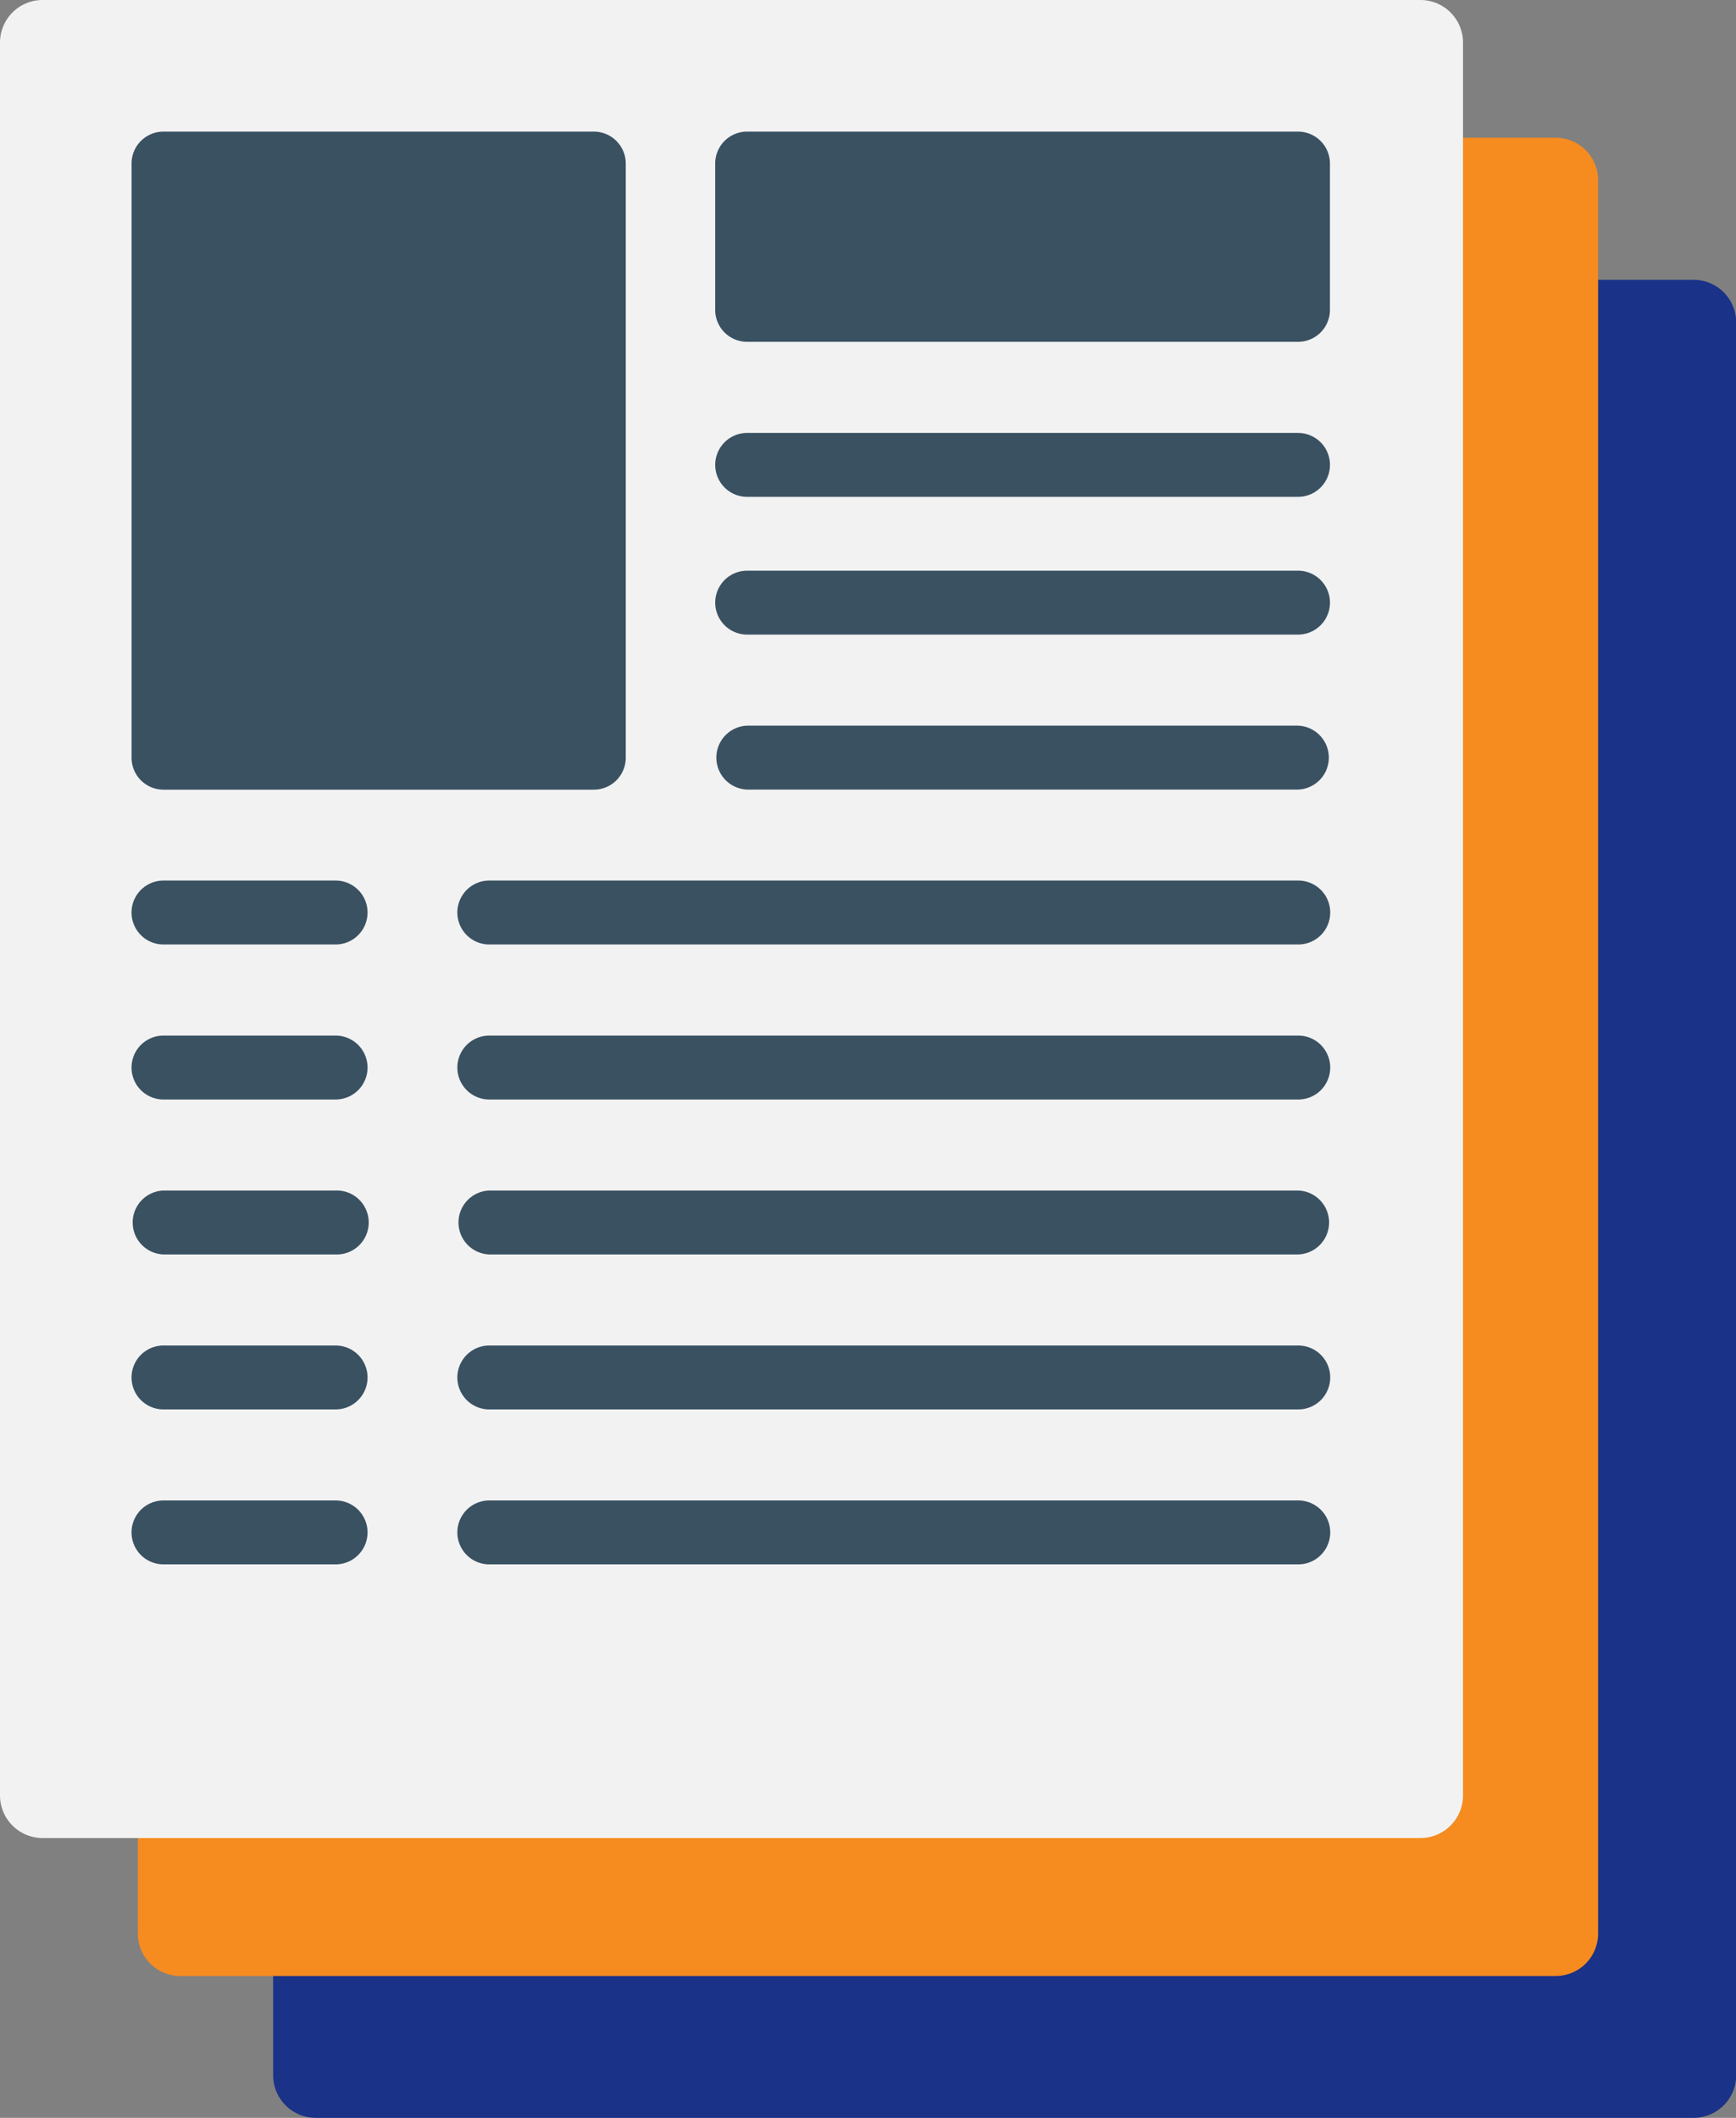
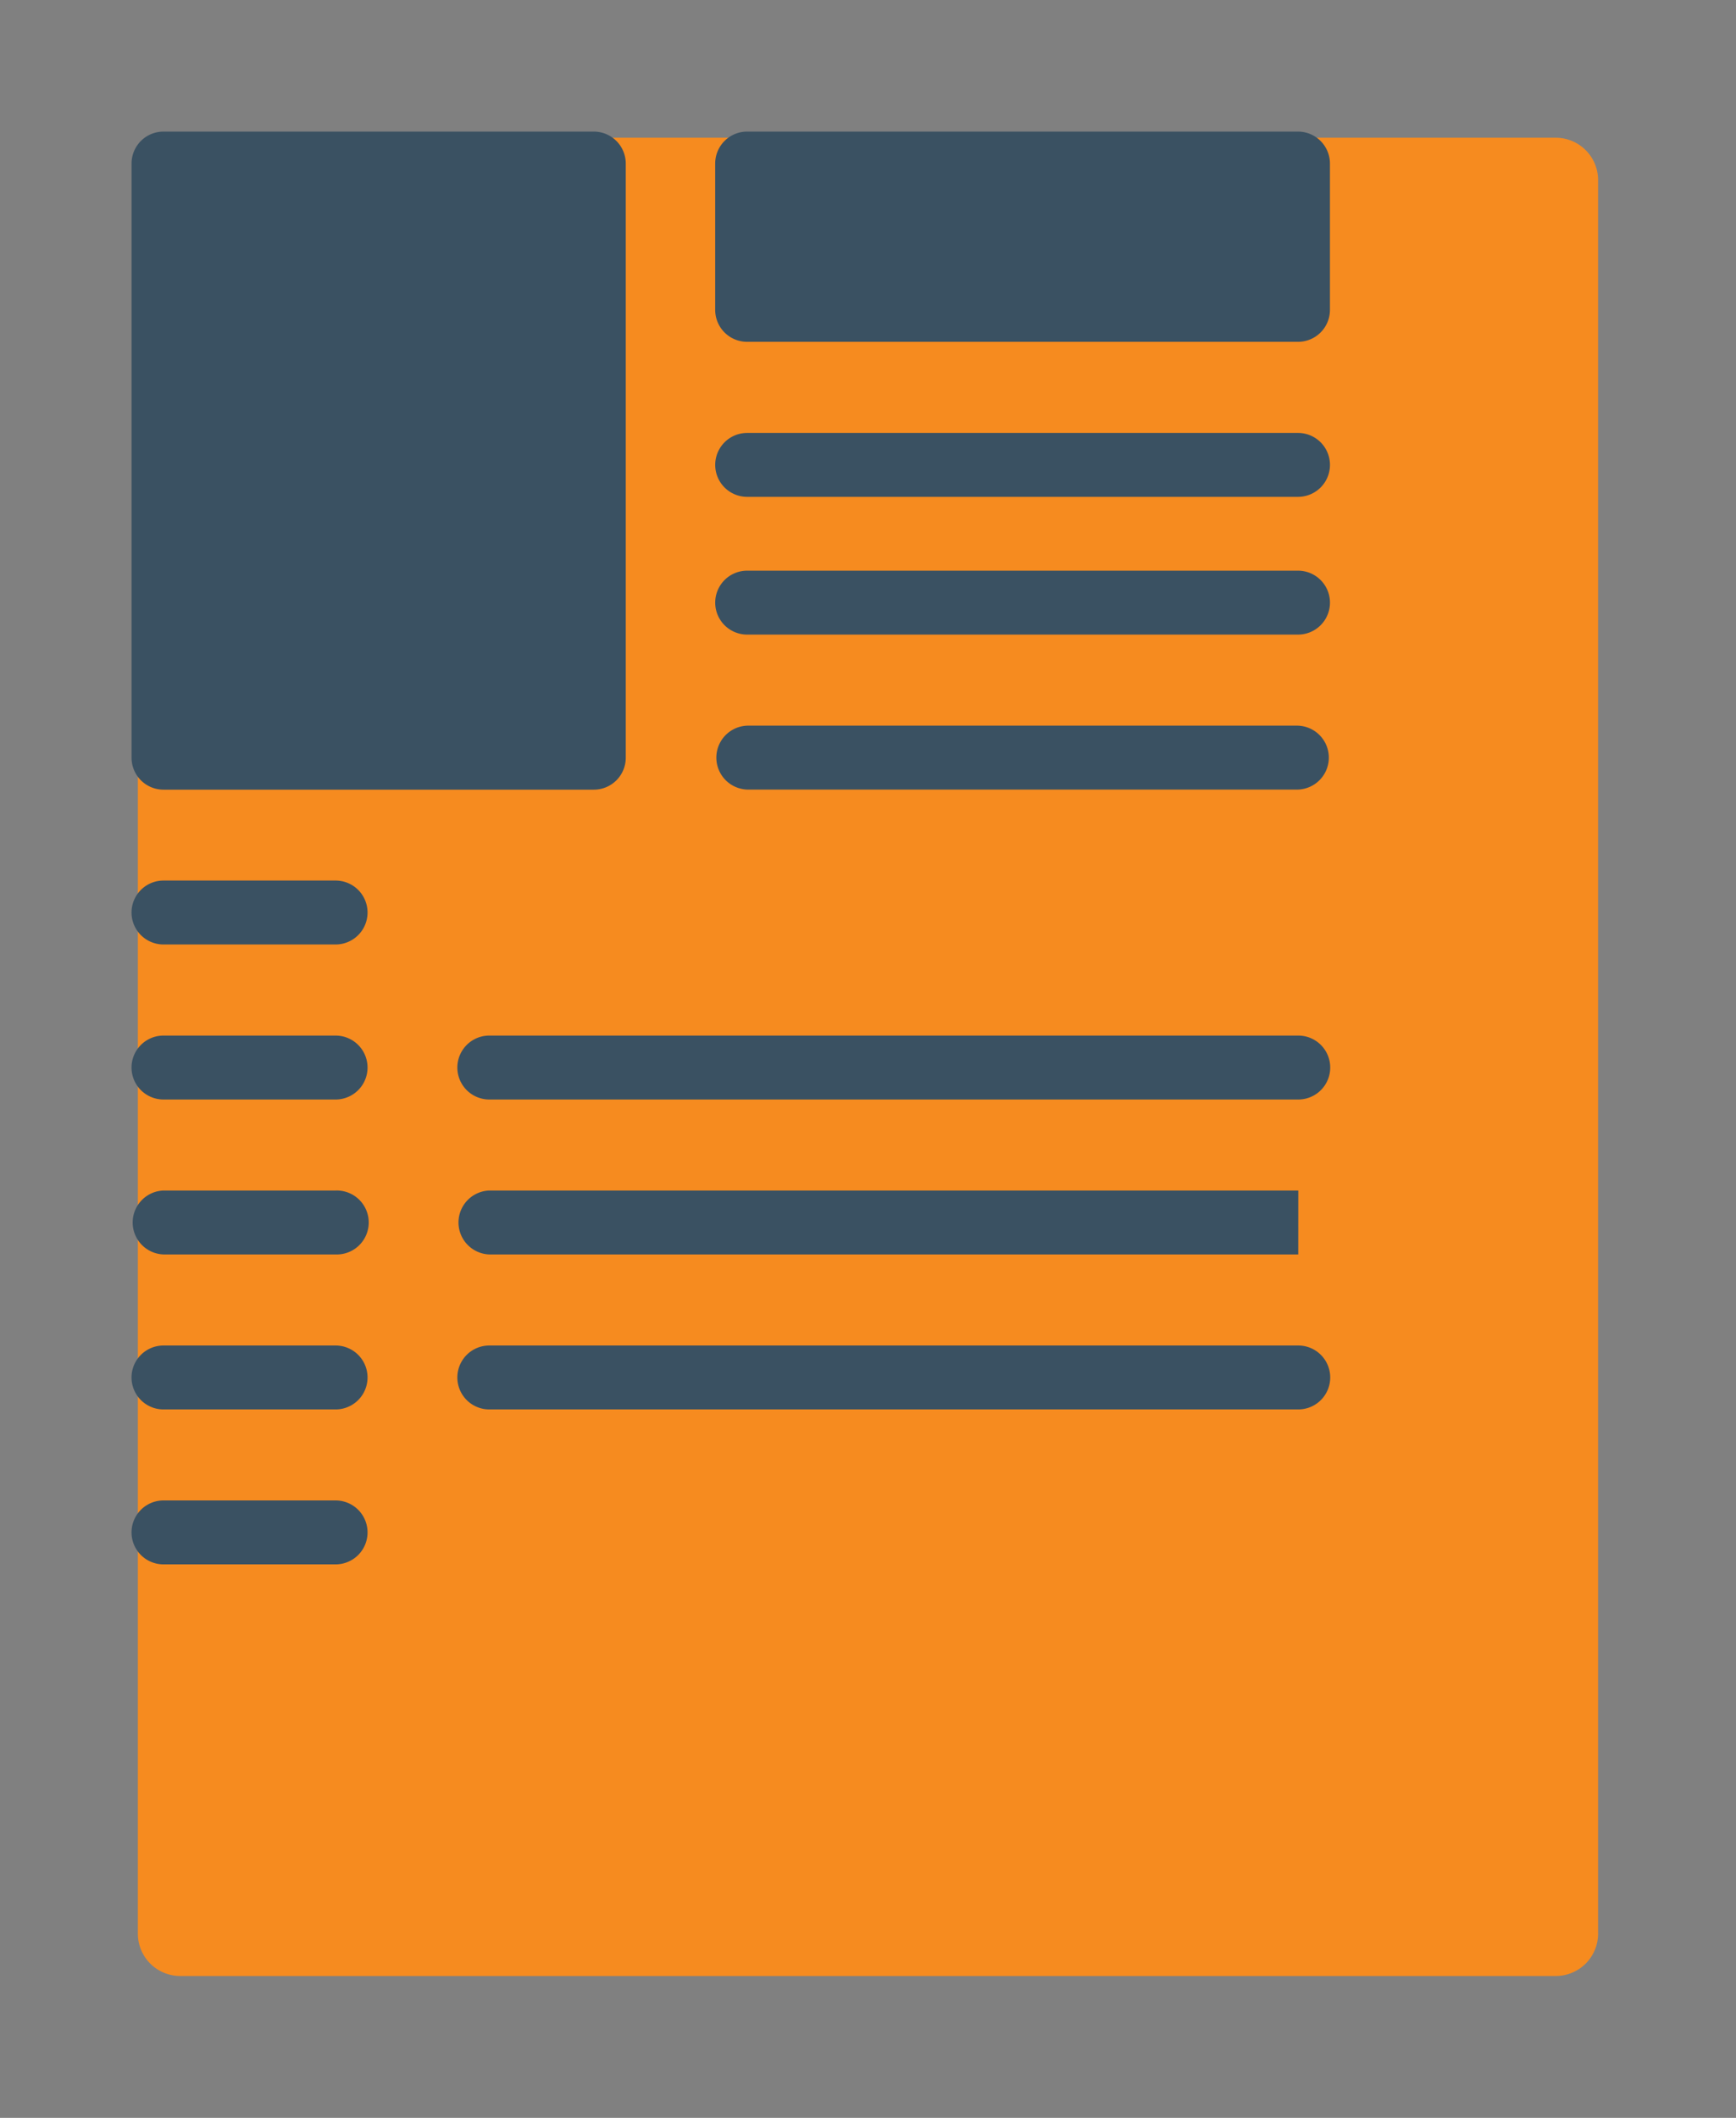
<svg xmlns="http://www.w3.org/2000/svg" width="41" height="50" viewBox="0 0 41 50">
  <rect x="0" y="0" width="41" height="50" fill="#808080" stroke="none" />
  <g id="application" transform="translate(-45.788)">
-     <path id="パス_8583" data-name="パス 8583" d="M145.937,111.036H113.4a1.006,1.006,0,0,1-1.006-1.006V68.648a1.006,1.006,0,0,1,1.006-1.006h32.541a1.006,1.006,0,0,1,1.006,1.006V110.03A1.006,1.006,0,0,1,145.937,111.036Z" transform="translate(-60.155 -61.036)" fill="#1a3288" />
    <path id="パス_8584" data-name="パス 8584" d="M112.581,76.7H80.093a1,1,0,0,1-1-1.006V34.307a1,1,0,0,1,1-1.006h32.487a1,1,0,0,1,1,1.006V75.689A1,1,0,0,1,112.581,76.7Z" transform="translate(-30.049 -30.049)" fill="#f68b1f" />
-     <path id="パス_8585" data-name="パス 8585" d="M79.335,43.394H46.794a1.006,1.006,0,0,1-1.006-1.006V1.006A1.006,1.006,0,0,1,46.794,0H79.335a1.006,1.006,0,0,1,1.006,1.006V42.388A1.006,1.006,0,0,1,79.335,43.394Z" transform="translate(0 0)" fill="#f2f2f2" />
    <path id="パス_8587" data-name="パス 8587" d="M88.525,31.818H78.362a.754.754,0,0,0-.754.754V46.6a.754.754,0,0,0,.754.754H88.525a.754.754,0,0,0,.755-.754V32.573A.755.755,0,0,0,88.525,31.818Z" transform="translate(-28.713 -28.711)" fill="#3a5162" />
    <path id="パス_8588" data-name="パス 8588" d="M232.9,31.818H219.89a.754.754,0,0,0-.755.754v3.455a.754.754,0,0,0,.755.754H232.9a.754.754,0,0,0,.754-.754V32.573A.755.755,0,0,0,232.9,31.818Z" transform="translate(-156.456 -28.711)" fill="#3a5162" />
    <g id="グループ_3794" data-name="グループ 3794" transform="translate(62.68 10.221)">
      <path id="パス_8589" data-name="パス 8589" d="M232.9,106.174H219.89a.754.754,0,1,1,0-1.509H232.9a.754.754,0,0,1,0,1.509Z" transform="translate(-219.136 -104.665)" fill="#3a5162" />
    </g>
    <g id="グループ_3795" data-name="グループ 3795" transform="translate(62.68 13.473)">
      <path id="パス_8590" data-name="パス 8590" d="M232.9,139.475H219.89a.754.754,0,1,1,0-1.509H232.9a.754.754,0,0,1,0,1.509Z" transform="translate(-219.136 -137.966)" fill="#3a5162" />
    </g>
    <g id="グループ_3796" data-name="グループ 3796" transform="translate(62.68 17.132)">
      <path id="パス_8591" data-name="パス 8591" d="M232.9,176.938H219.89a.755.755,0,0,1,0-1.509H232.9a.755.755,0,0,1,0,1.509Z" transform="translate(-219.136 -175.429)" fill="#3a5162" />
    </g>
    <g id="グループ_3797" data-name="グループ 3797" transform="translate(56.589 20.79)">
-       <path id="パス_8592" data-name="パス 8592" d="M176.557,214.4H157.452a.754.754,0,0,1,0-1.509h19.106a.754.754,0,0,1,0,1.509Z" transform="translate(-156.697 -212.892)" fill="#3a5162" />
-     </g>
+       </g>
    <g id="グループ_3798" data-name="グループ 3798" transform="translate(48.895 20.79)">
      <path id="パス_8593" data-name="パス 8593" d="M82.427,214.4H78.362a.754.754,0,1,1,0-1.509h4.065a.754.754,0,1,1,0,1.509Z" transform="translate(-77.608 -212.892)" fill="#3a5162" />
    </g>
    <g id="グループ_3799" data-name="グループ 3799" transform="translate(56.589 24.449)">
      <path id="パス_8594" data-name="パス 8594" d="M176.557,251.865H157.452a.754.754,0,0,1,0-1.509h19.106a.754.754,0,0,1,0,1.509Z" transform="translate(-156.697 -250.356)" fill="#3a5162" />
    </g>
    <g id="グループ_3800" data-name="グループ 3800" transform="translate(48.895 24.449)">
      <path id="パス_8595" data-name="パス 8595" d="M82.427,251.865H78.362a.754.754,0,1,1,0-1.509h4.065a.754.754,0,1,1,0,1.509Z" transform="translate(-77.608 -250.356)" fill="#3a5162" />
    </g>
    <g id="グループ_3801" data-name="グループ 3801" transform="translate(56.589 28.107)">
-       <path id="パス_8596" data-name="パス 8596" d="M176.557,289.328H157.452a.755.755,0,0,1,0-1.509h19.106a.755.755,0,0,1,0,1.509Z" transform="translate(-156.697 -287.819)" fill="#3a5162" />
+       <path id="パス_8596" data-name="パス 8596" d="M176.557,289.328H157.452a.755.755,0,0,1,0-1.509h19.106Z" transform="translate(-156.697 -287.819)" fill="#3a5162" />
    </g>
    <g id="グループ_3802" data-name="グループ 3802" transform="translate(48.895 28.107)">
      <path id="パス_8597" data-name="パス 8597" d="M82.427,289.328H78.362a.755.755,0,0,1,0-1.509h4.065a.755.755,0,1,1,0,1.509Z" transform="translate(-77.608 -287.819)" fill="#3a5162" />
    </g>
    <g id="グループ_3803" data-name="グループ 3803" transform="translate(56.589 31.766)">
      <path id="パス_8598" data-name="パス 8598" d="M176.557,326.791H157.452a.754.754,0,0,1,0-1.509h19.106a.754.754,0,0,1,0,1.509Z" transform="translate(-156.697 -325.282)" fill="#3a5162" />
    </g>
    <g id="グループ_3804" data-name="グループ 3804" transform="translate(48.895 31.766)">
      <path id="パス_8599" data-name="パス 8599" d="M82.427,326.791H78.362a.754.754,0,1,1,0-1.509h4.065a.754.754,0,1,1,0,1.509Z" transform="translate(-77.608 -325.282)" fill="#3a5162" />
    </g>
    <g id="グループ_3805" data-name="グループ 3805" transform="translate(56.589 35.424)">
-       <path id="パス_8600" data-name="パス 8600" d="M176.557,364.255H157.452a.754.754,0,1,1,0-1.509h19.106a.754.754,0,1,1,0,1.509Z" transform="translate(-156.697 -362.746)" fill="#3a5162" />
-     </g>
+       </g>
    <g id="グループ_3806" data-name="グループ 3806" transform="translate(48.895 35.424)">
      <path id="パス_8601" data-name="パス 8601" d="M82.427,364.255H78.362a.754.754,0,1,1,0-1.509h4.065a.754.754,0,1,1,0,1.509Z" transform="translate(-77.608 -362.746)" fill="#3a5162" />
    </g>
  </g>
</svg>